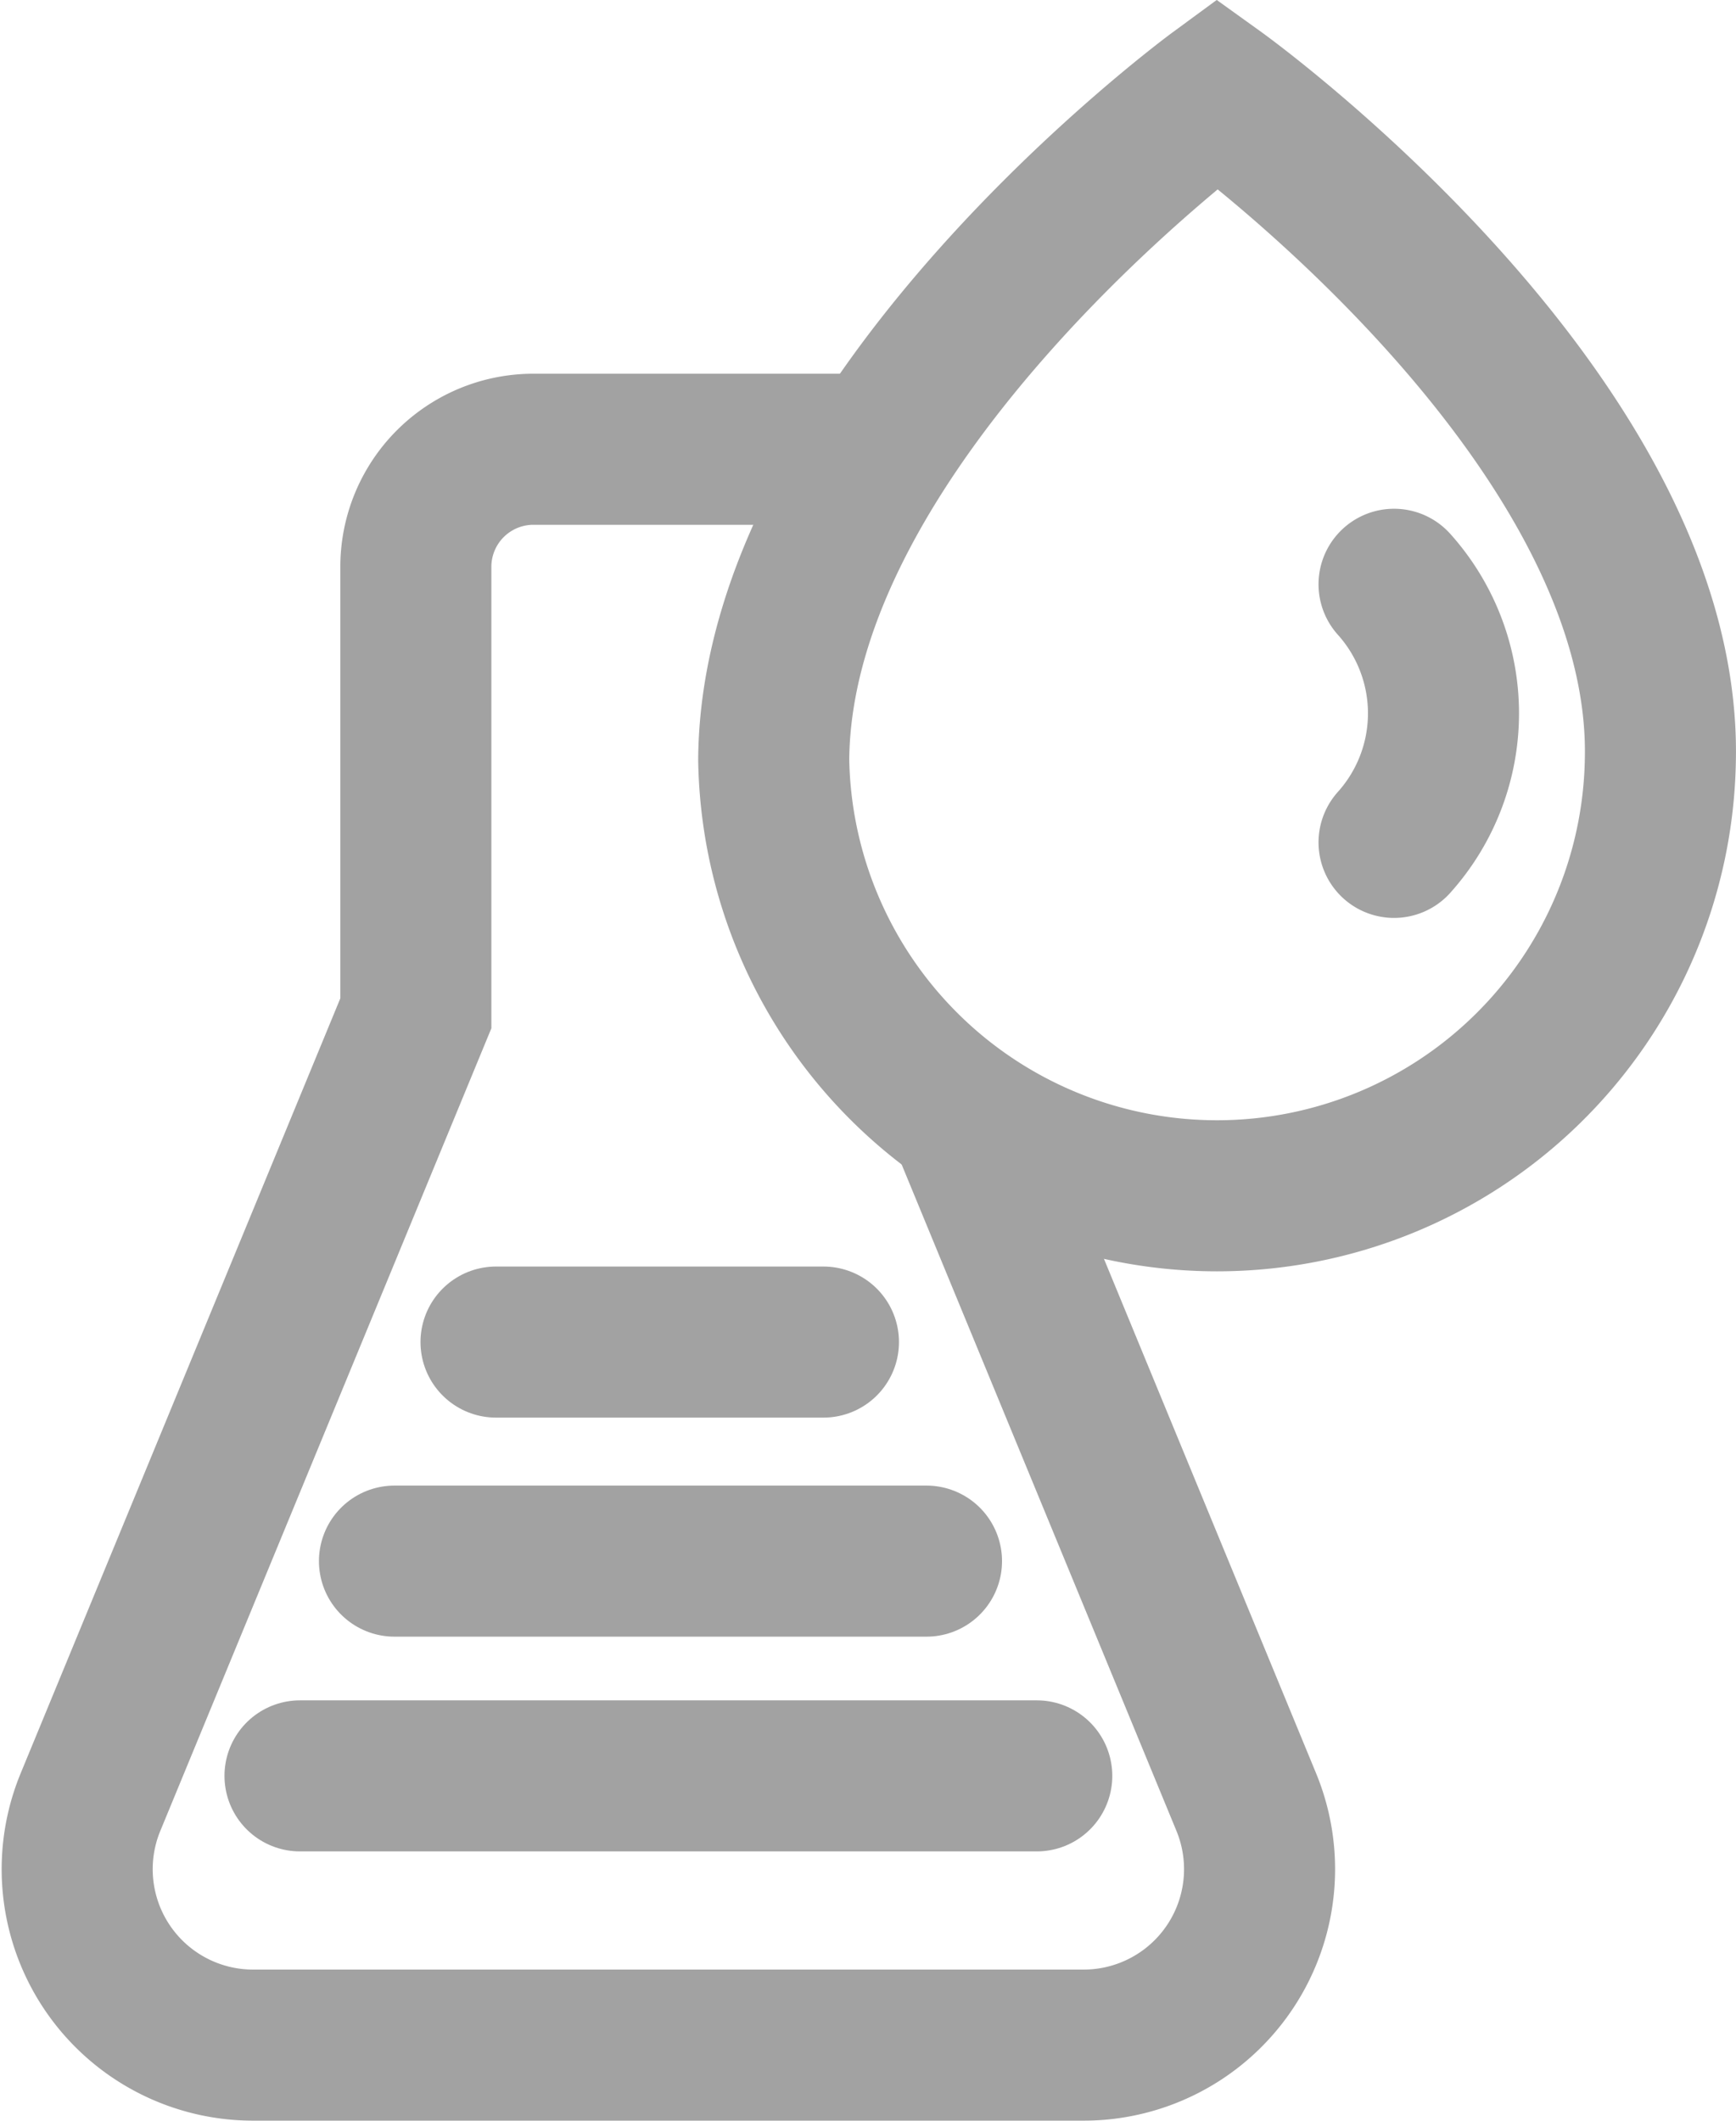
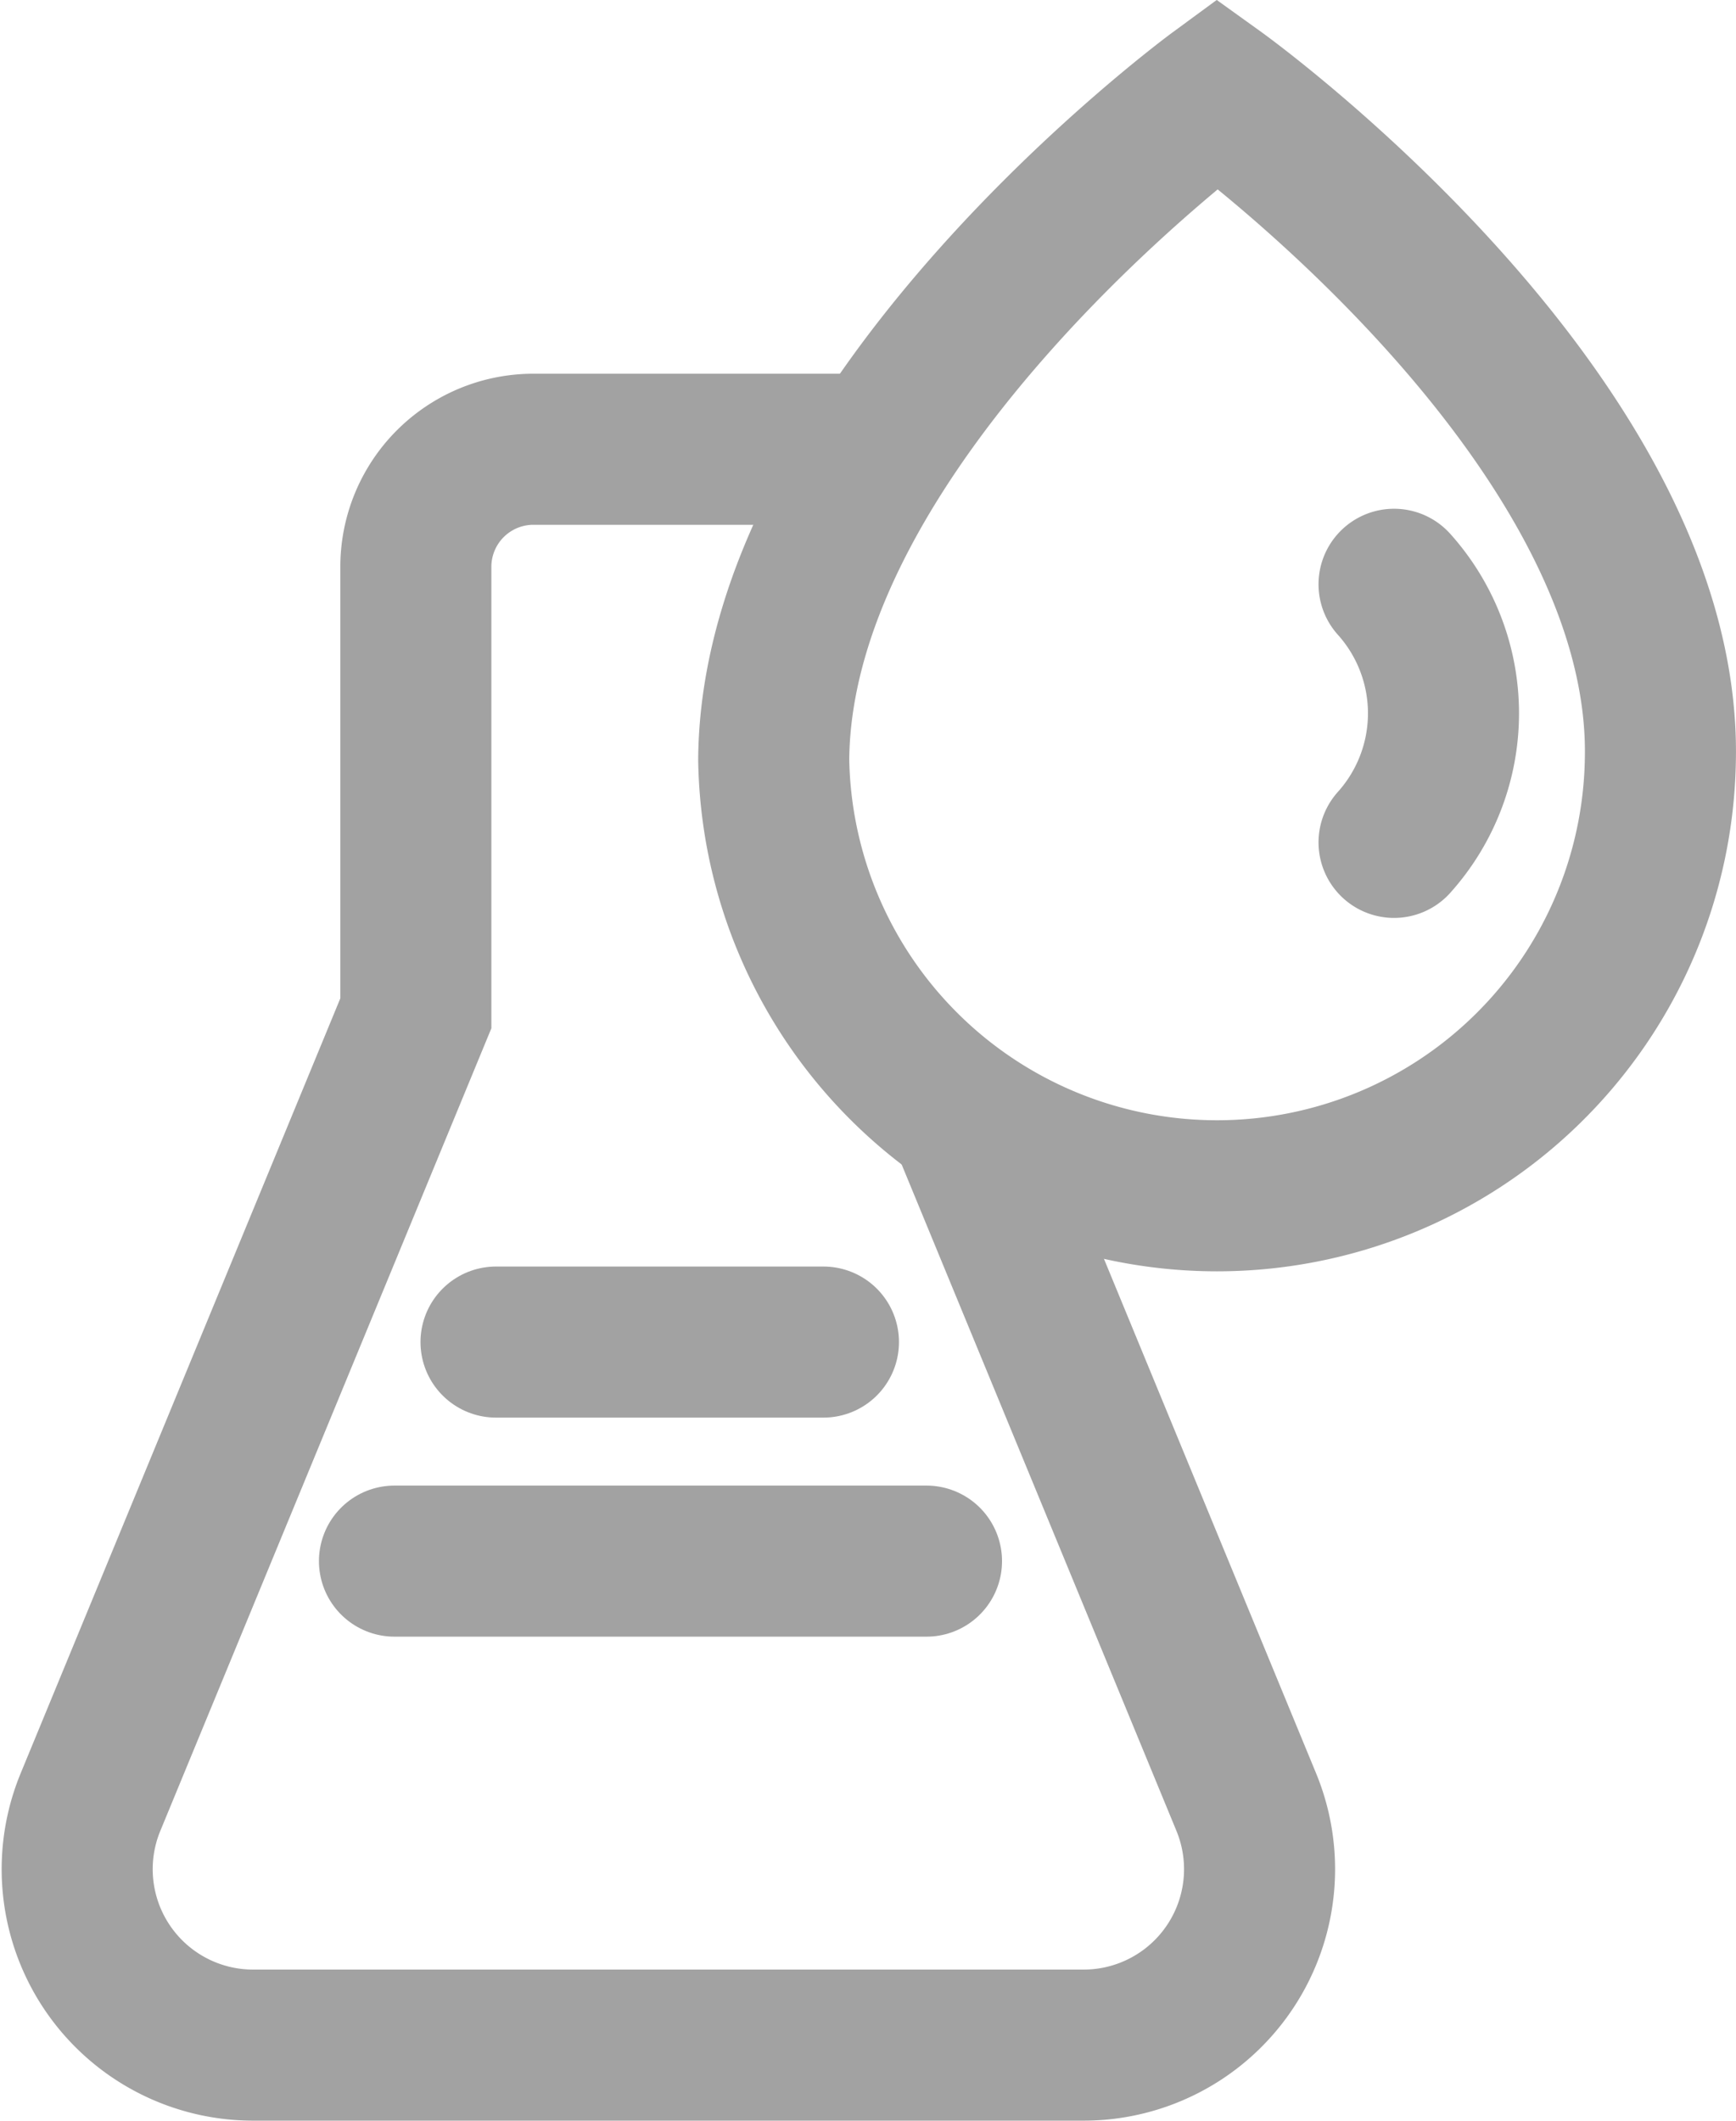
<svg xmlns="http://www.w3.org/2000/svg" width="14.941" height="18.254" viewBox="0 0 14.941 18.254">
  <defs>
    <style>.a,.b,.c{fill:none;stroke:#a2a2a2;stroke-width:1.3px;}.a,.c{stroke-linecap:round;}.a,.b{stroke-miterlimit:10;}.c{stroke-linejoin:round;}</style>
  </defs>
  <g transform="translate(0.664 0.803)">
    <g transform="translate(0 0)">
      <path class="a" d="M53.914,10.733a3.816,3.816,0,0,1-7.631,0C46.307,7.784,50.1,5,50.1,5S53.975,7.784,53.914,10.733Z" transform="translate(-40.288 -5)" />
      <path class="b" d="M21.17,28.449l2.392,5.8a1.514,1.514,0,0,1-1.4,2.094H15.016a1.514,1.514,0,0,1-1.4-2.092l2.8-6.787V23.622A1.012,1.012,0,0,1,17.43,22.61h2.895" transform="translate(-13.501 -19.547)" />
      <line class="c" x2="2.818" transform="translate(3.605 10.746)" />
      <path class="c" d="M74.418,29.911a1.662,1.662,0,0,0,0-2.221" transform="translate(-63.084 -23.465)" />
      <line class="c" x2="4.579" transform="translate(2.731 12.631)" />
-       <line class="c" x2="6.341" transform="translate(1.918 14.479)" />
    </g>
  </g>
</svg>